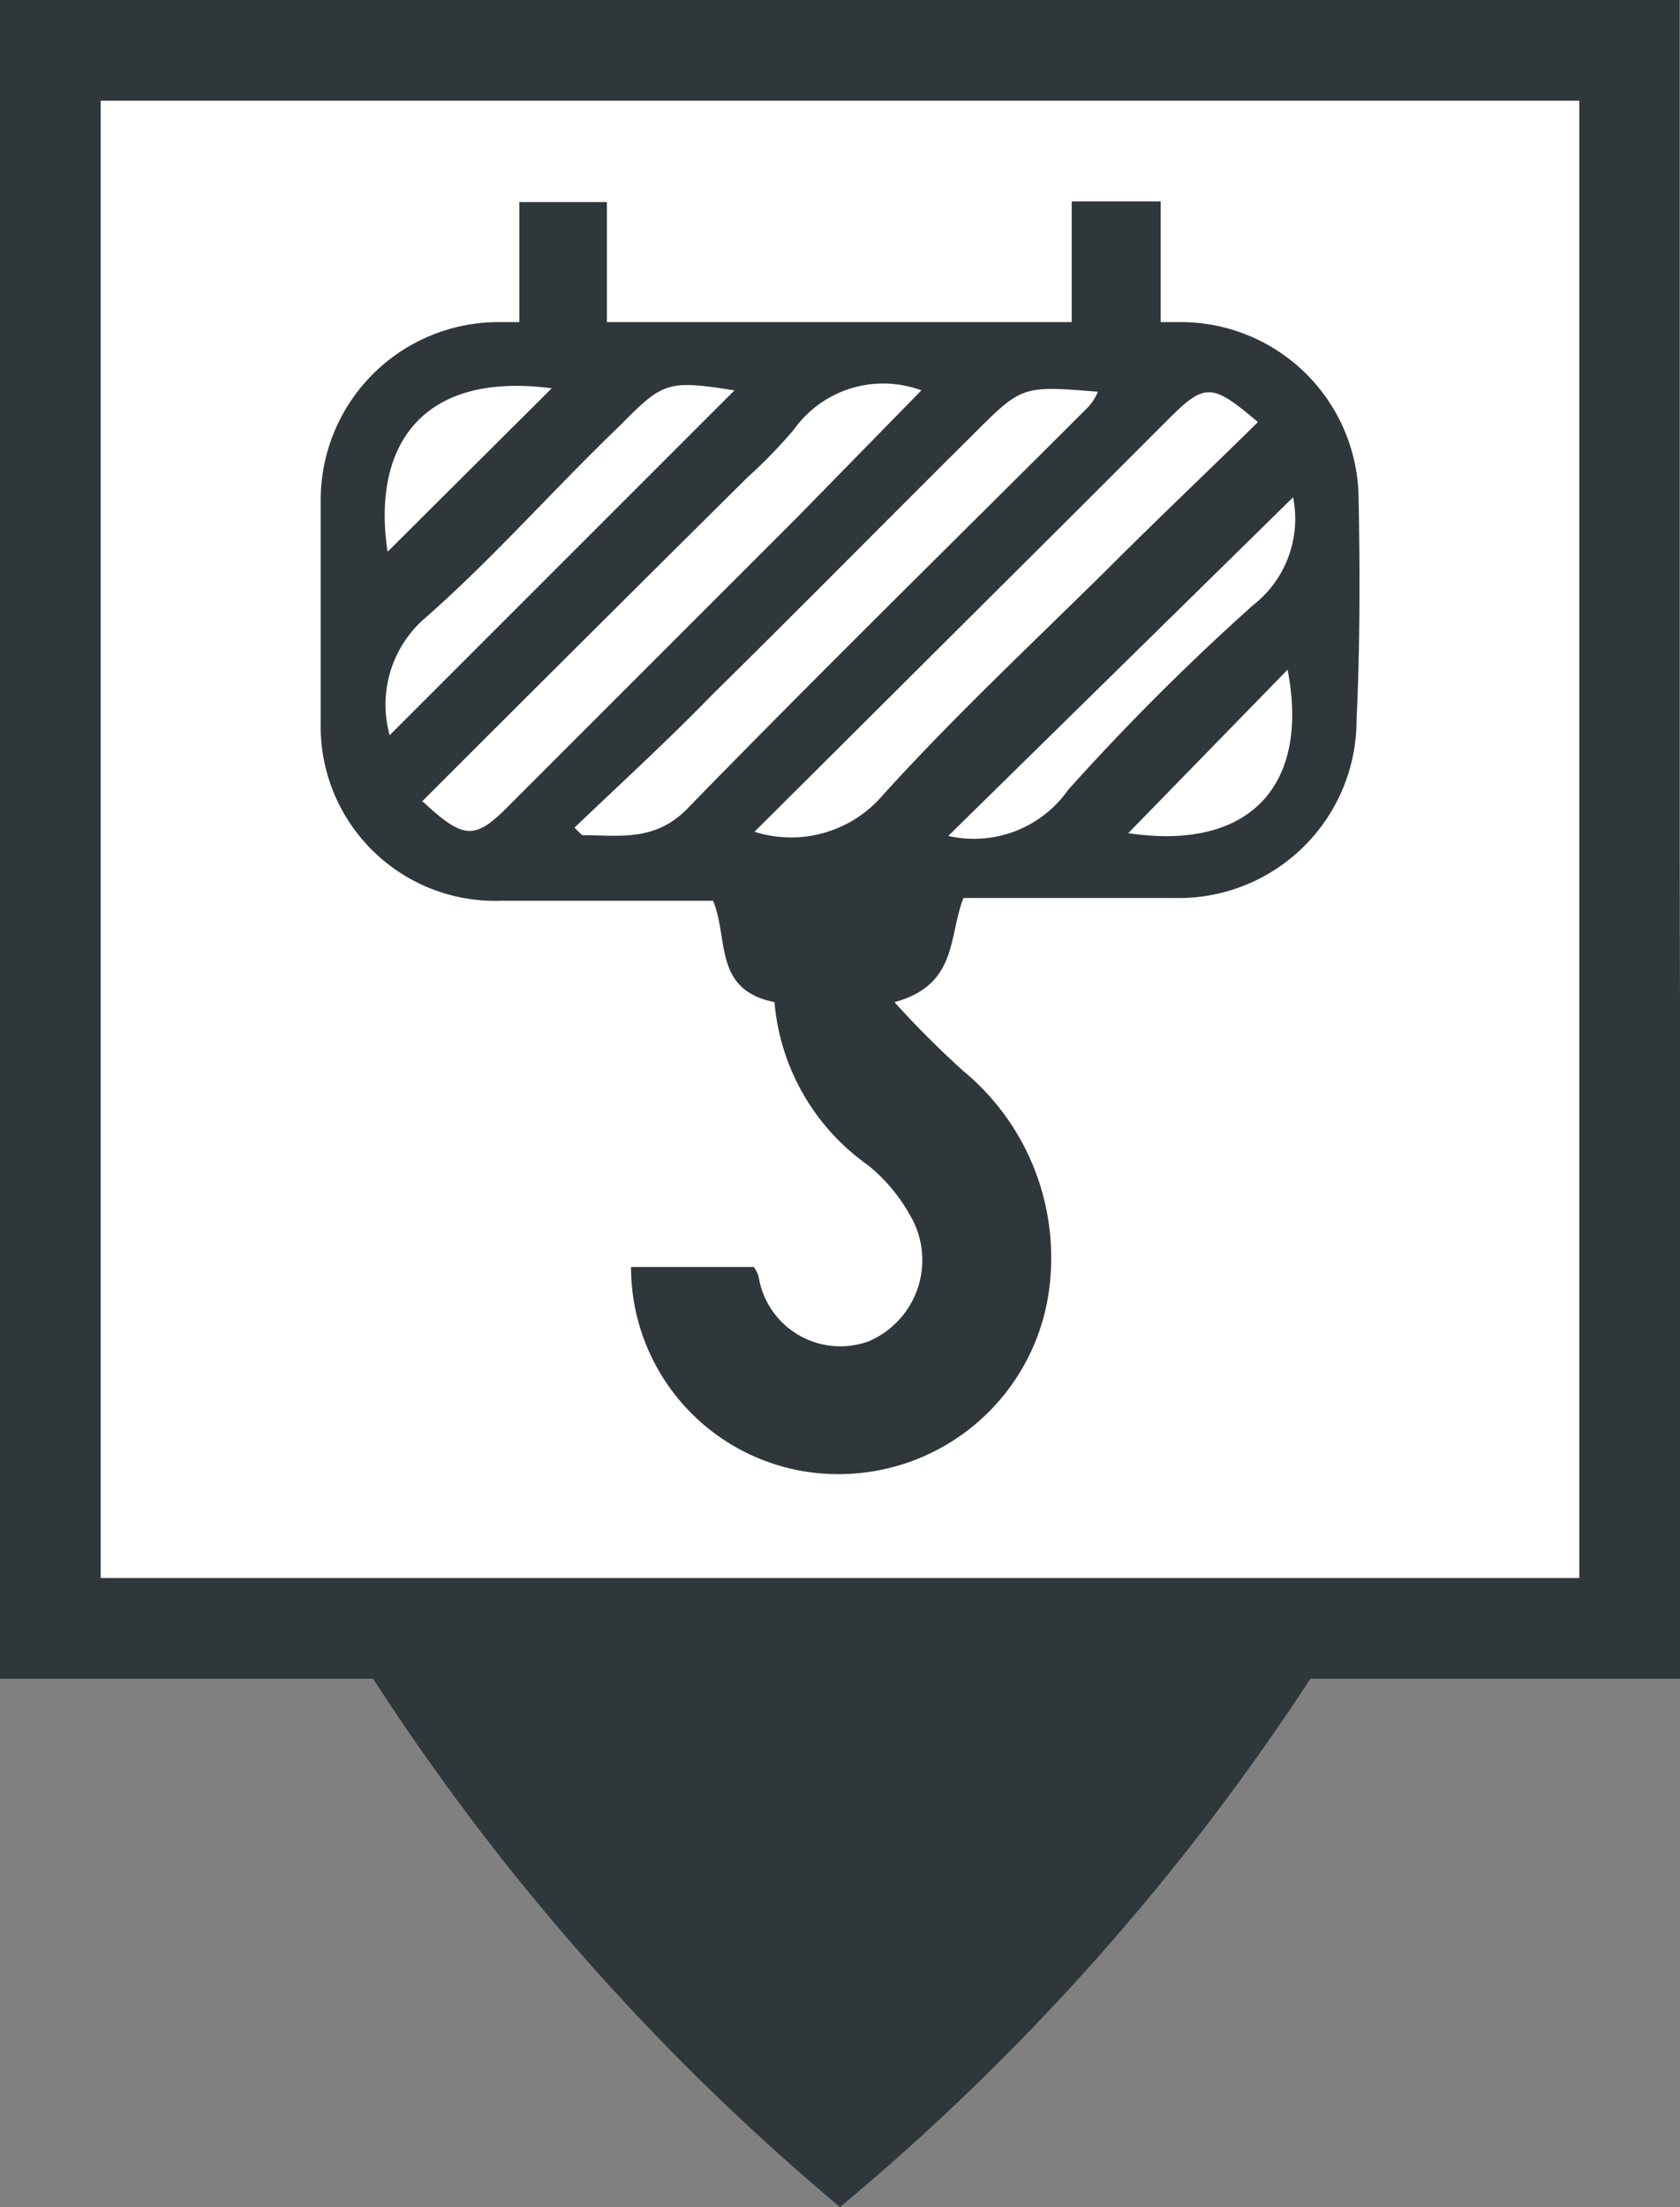
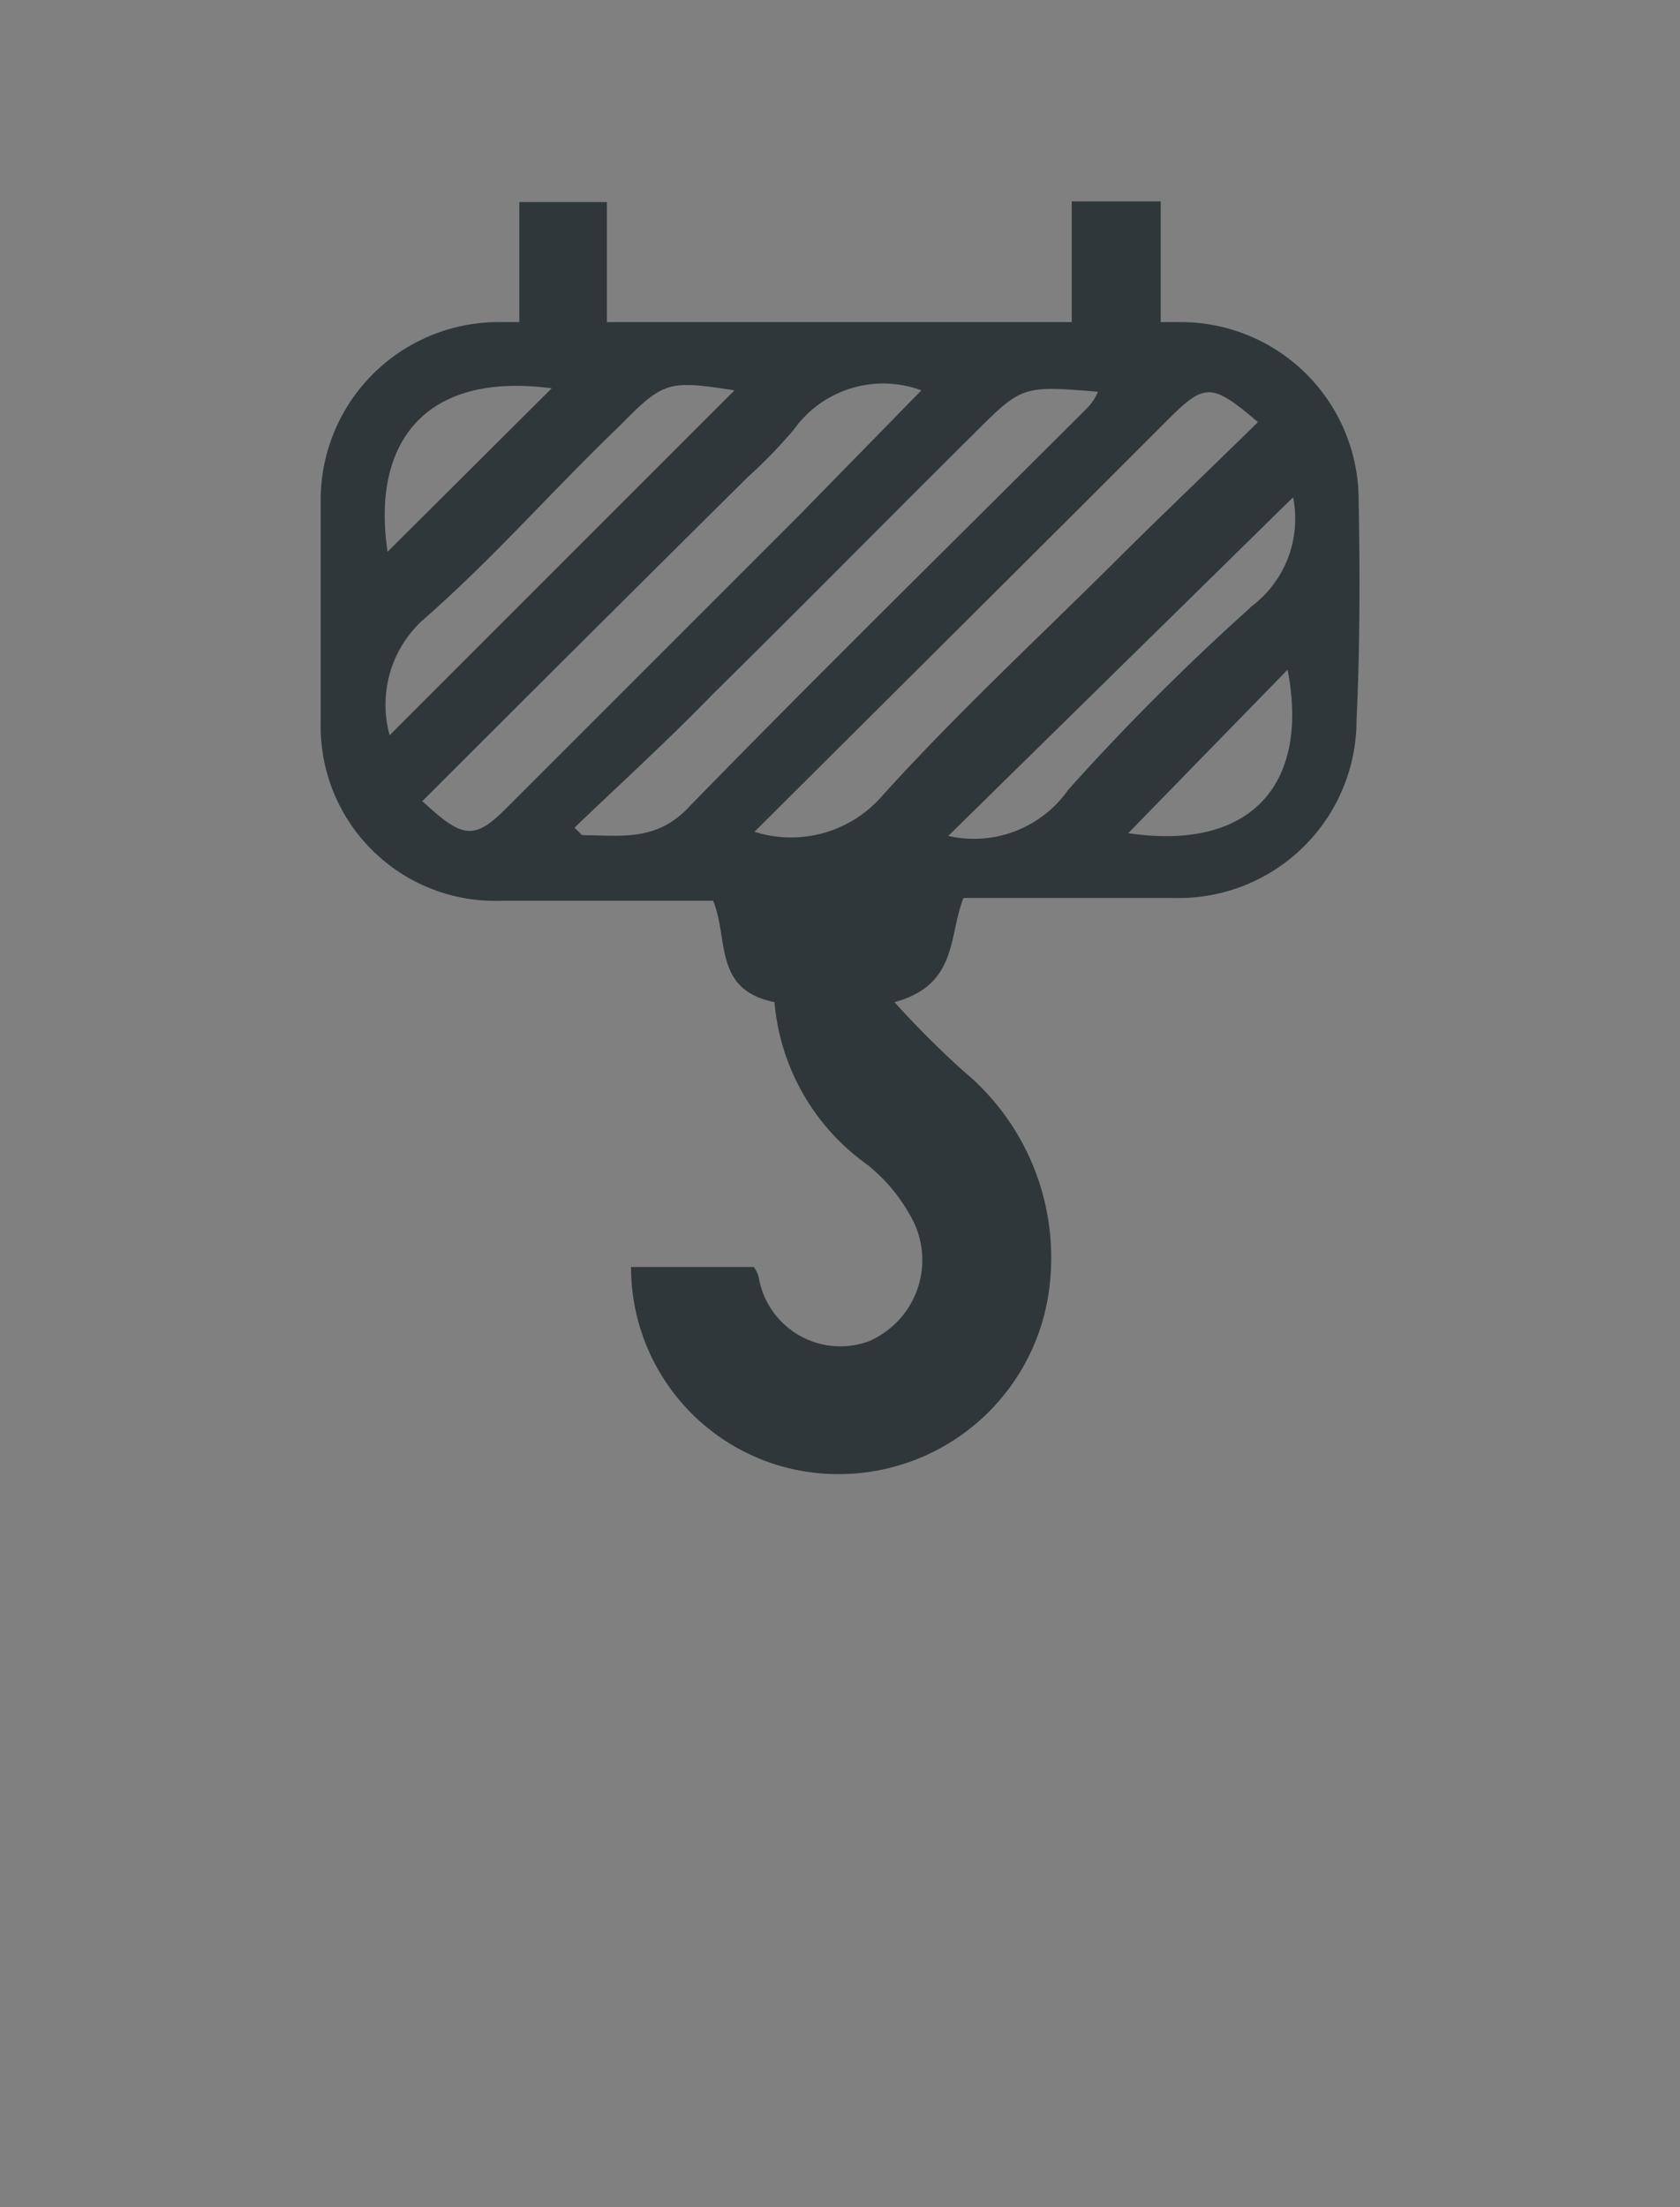
<svg xmlns="http://www.w3.org/2000/svg" viewBox="0 0 24.36 32">
  <rect x="0" y="0" width="24.36" height="32" fill="#808080" stroke="none" />
  <defs>
    <style>.cls-1{fill:#2f373a;}.cls-2{fill:#fff;}</style>
  </defs>
  <title>GrueN</title>
  <g id="Calque_2" data-name="Calque 2">
    <g id="Calque_1-2" data-name="Calque 1">
-       <path class="cls-1" d="M24.35,12.19h0V0H0V24.34H5.41A34.2,34.2,0,0,0,12.18,32,34.49,34.49,0,0,0,19,24.34h5.4Z" />
-       <rect class="cls-2" x="1.46" y="1.46" width="21.44" height="21.42" />
      <path class="cls-1" d="M19.7,7.23a2.58,2.58,0,0,0-2.56-2.56h-.31V2.92H15.54V4.67H8.8V2.93H7.53V4.67H7.21A2.58,2.58,0,0,0,4.65,7.23c0,1.08,0,2.17,0,3.25a2.53,2.53,0,0,0,2.62,2.58h3.07c.23.56,0,1.29.89,1.47a3.23,3.23,0,0,0,1.35,2.36,2.46,2.46,0,0,1,.61.72,1.28,1.28,0,0,1-.6,1.84A1.2,1.2,0,0,1,11,18.51a.45.45,0,0,0-.07-.14H9.15a3,3,0,0,0,2.86,3,3.08,3.08,0,0,0,3.22-2.84,3.51,3.51,0,0,0-1.26-3,13.55,13.55,0,0,1-1-1c.92-.25.78-.95,1-1.51h3.06a2.58,2.58,0,0,0,2.64-2.59C19.72,9.4,19.72,8.31,19.7,7.23ZM18.24,6.12c-.71.7-1.43,1.38-2.13,2.08C15,9.3,13.85,10.37,12.8,11.53a1.75,1.75,0,0,1-1.86.53l4.72-4.7,1.28-1.28C17.47,5.55,17.57,5.55,18.24,6.12ZM8,5.63,5.62,8C5.39,6.48,6.1,5.38,8,5.63ZM6.12,9C7.13,8.12,8,7.12,9,6.16c.62-.63.69-.65,1.65-.5l-5,5A1.66,1.66,0,0,1,6.12,9Zm0,2.62q2.36-2.36,4.72-4.7a7.28,7.28,0,0,0,.67-.69,1.59,1.59,0,0,1,1.85-.57L11.57,7.49,7.34,11.72C6.88,12.18,6.71,12.16,6.14,11.63Zm2.31.48L8.33,12c.68-.65,1.37-1.28,2-1.93,1.27-1.25,2.52-2.52,3.78-3.77.71-.71.71-.71,1.81-.62a.76.76,0,0,1-.14.22C13.88,7.8,11.92,9.72,10,11.69,9.52,12.21,9,12.11,8.45,12.11Zm7.91,0,2.33-2.39C19,11.42,18.09,12.34,16.36,12.08Zm1.79-3.29a34.61,34.61,0,0,0-2.64,2.64,1.67,1.67,0,0,1-1.74.67l5-4.91A1.59,1.59,0,0,1,18.15,8.79Z" />
    </g>
  </g>
</svg>